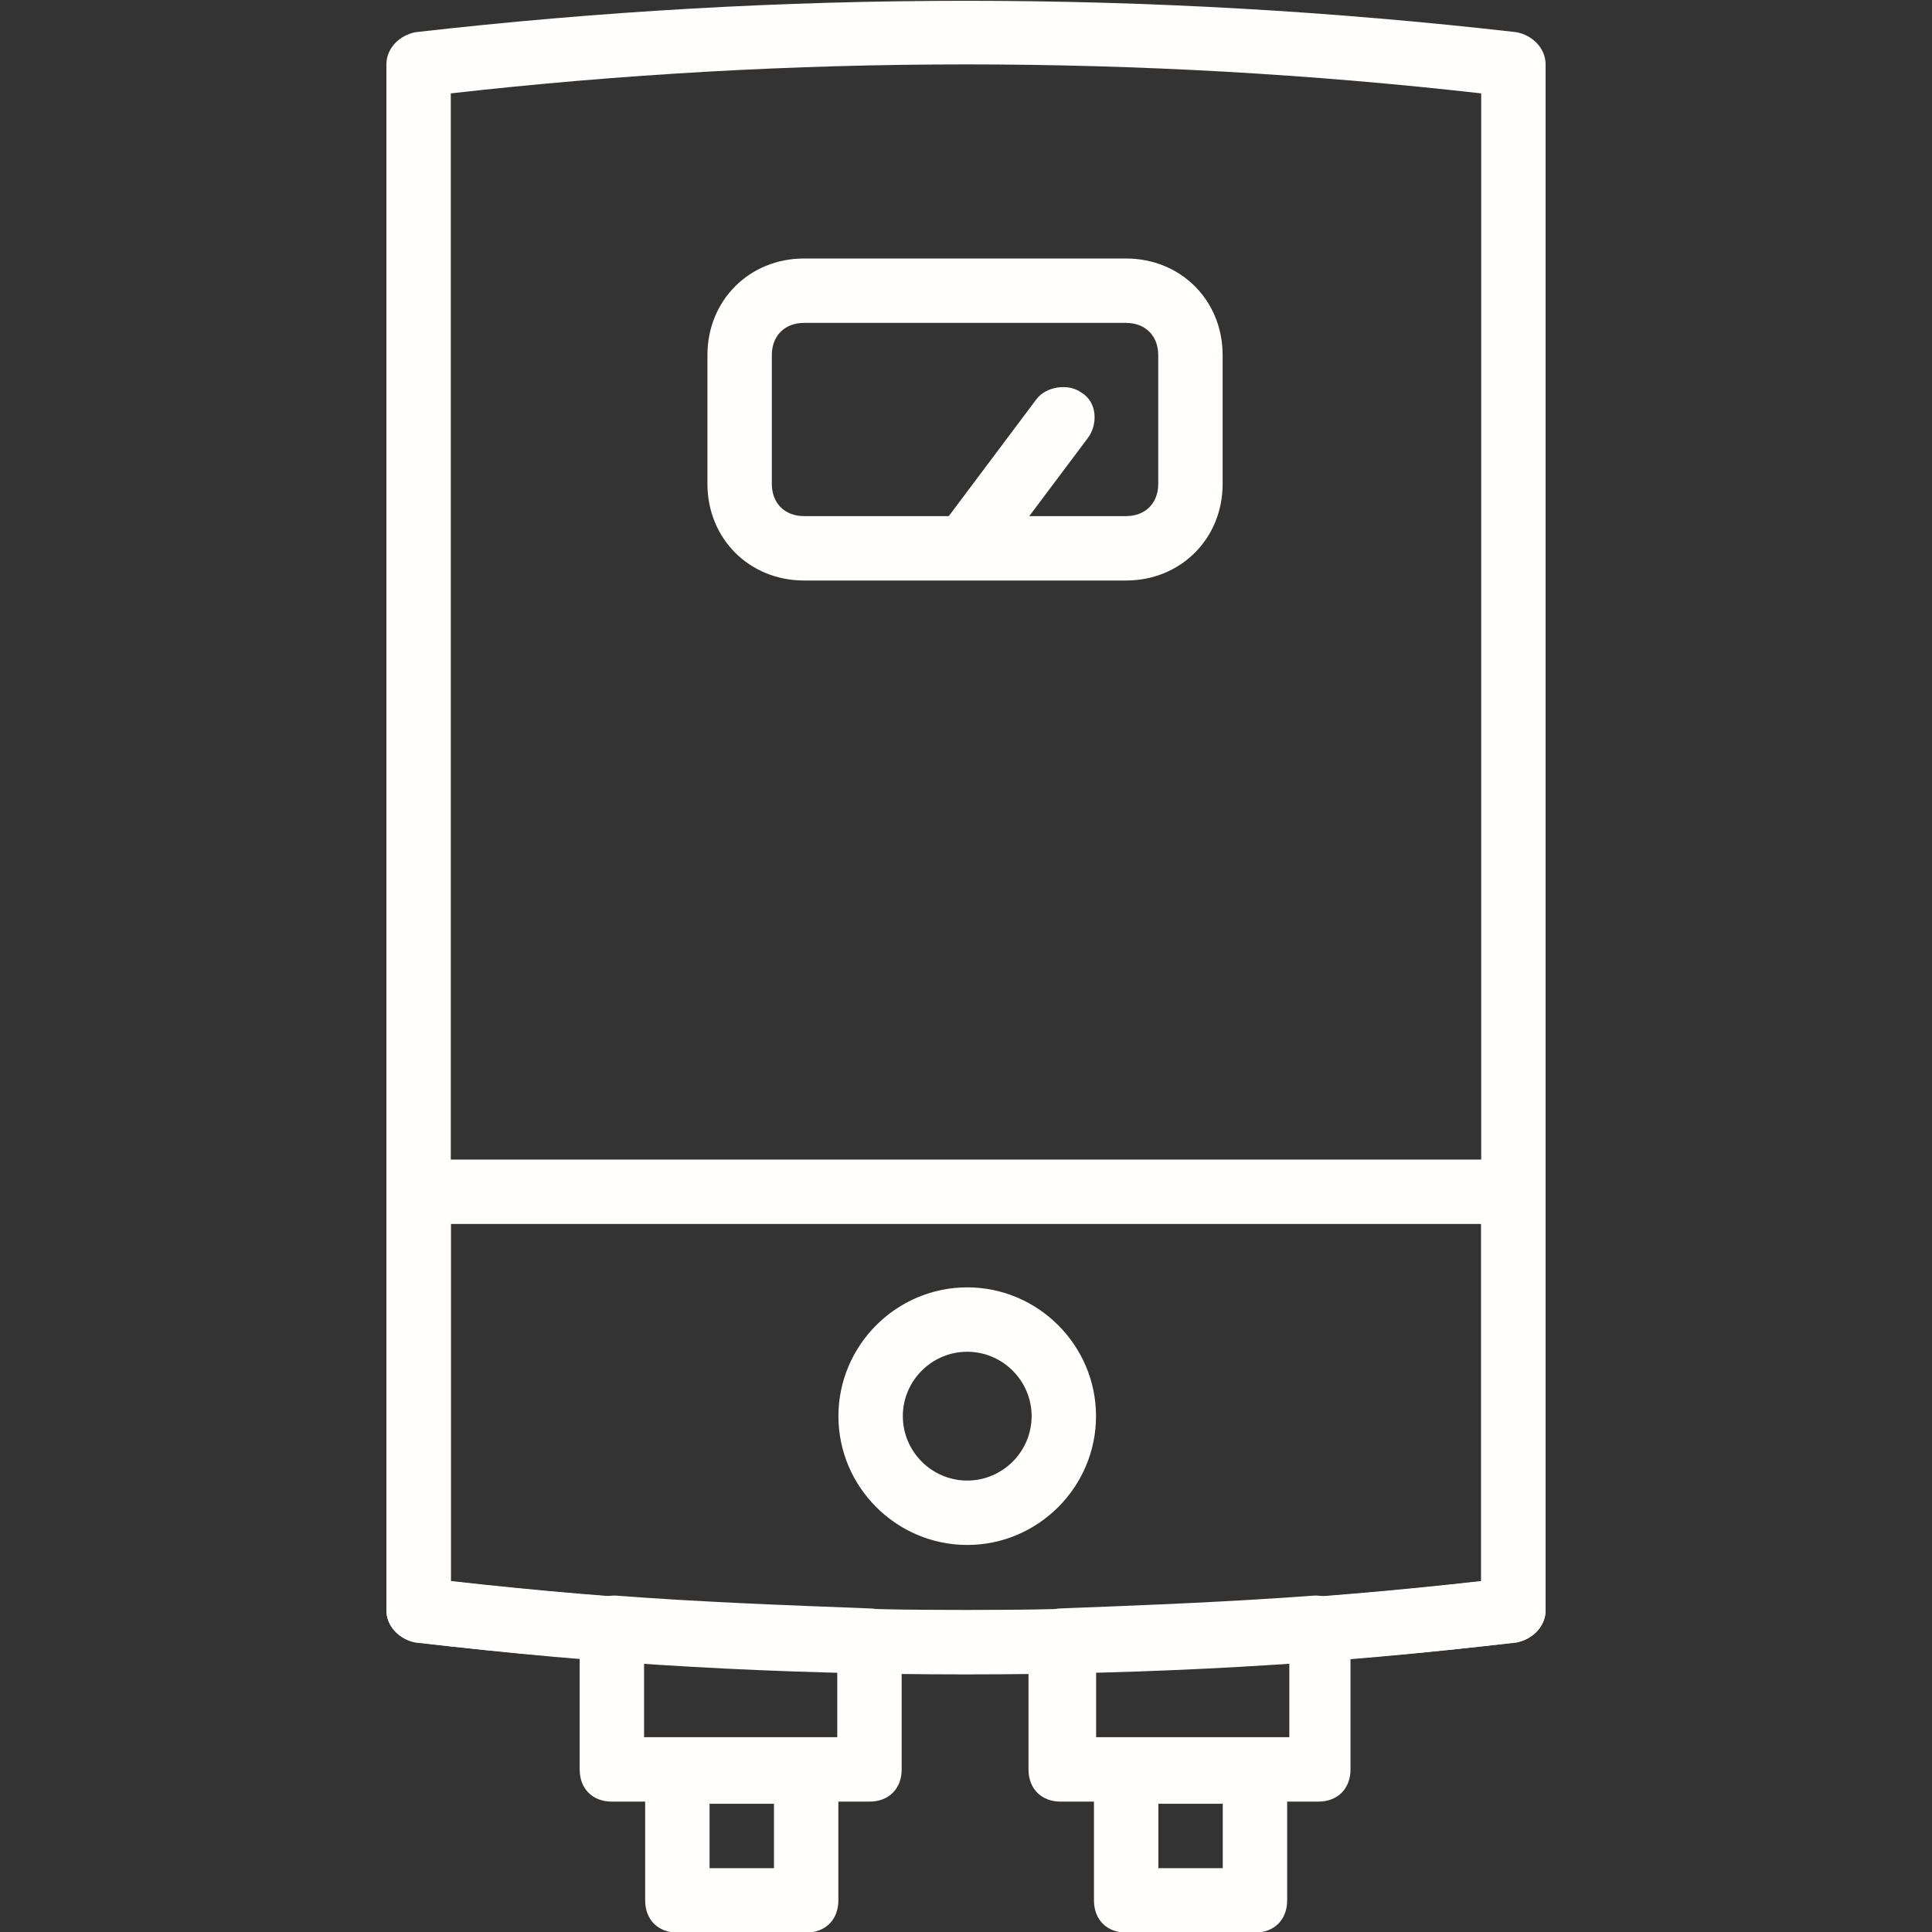
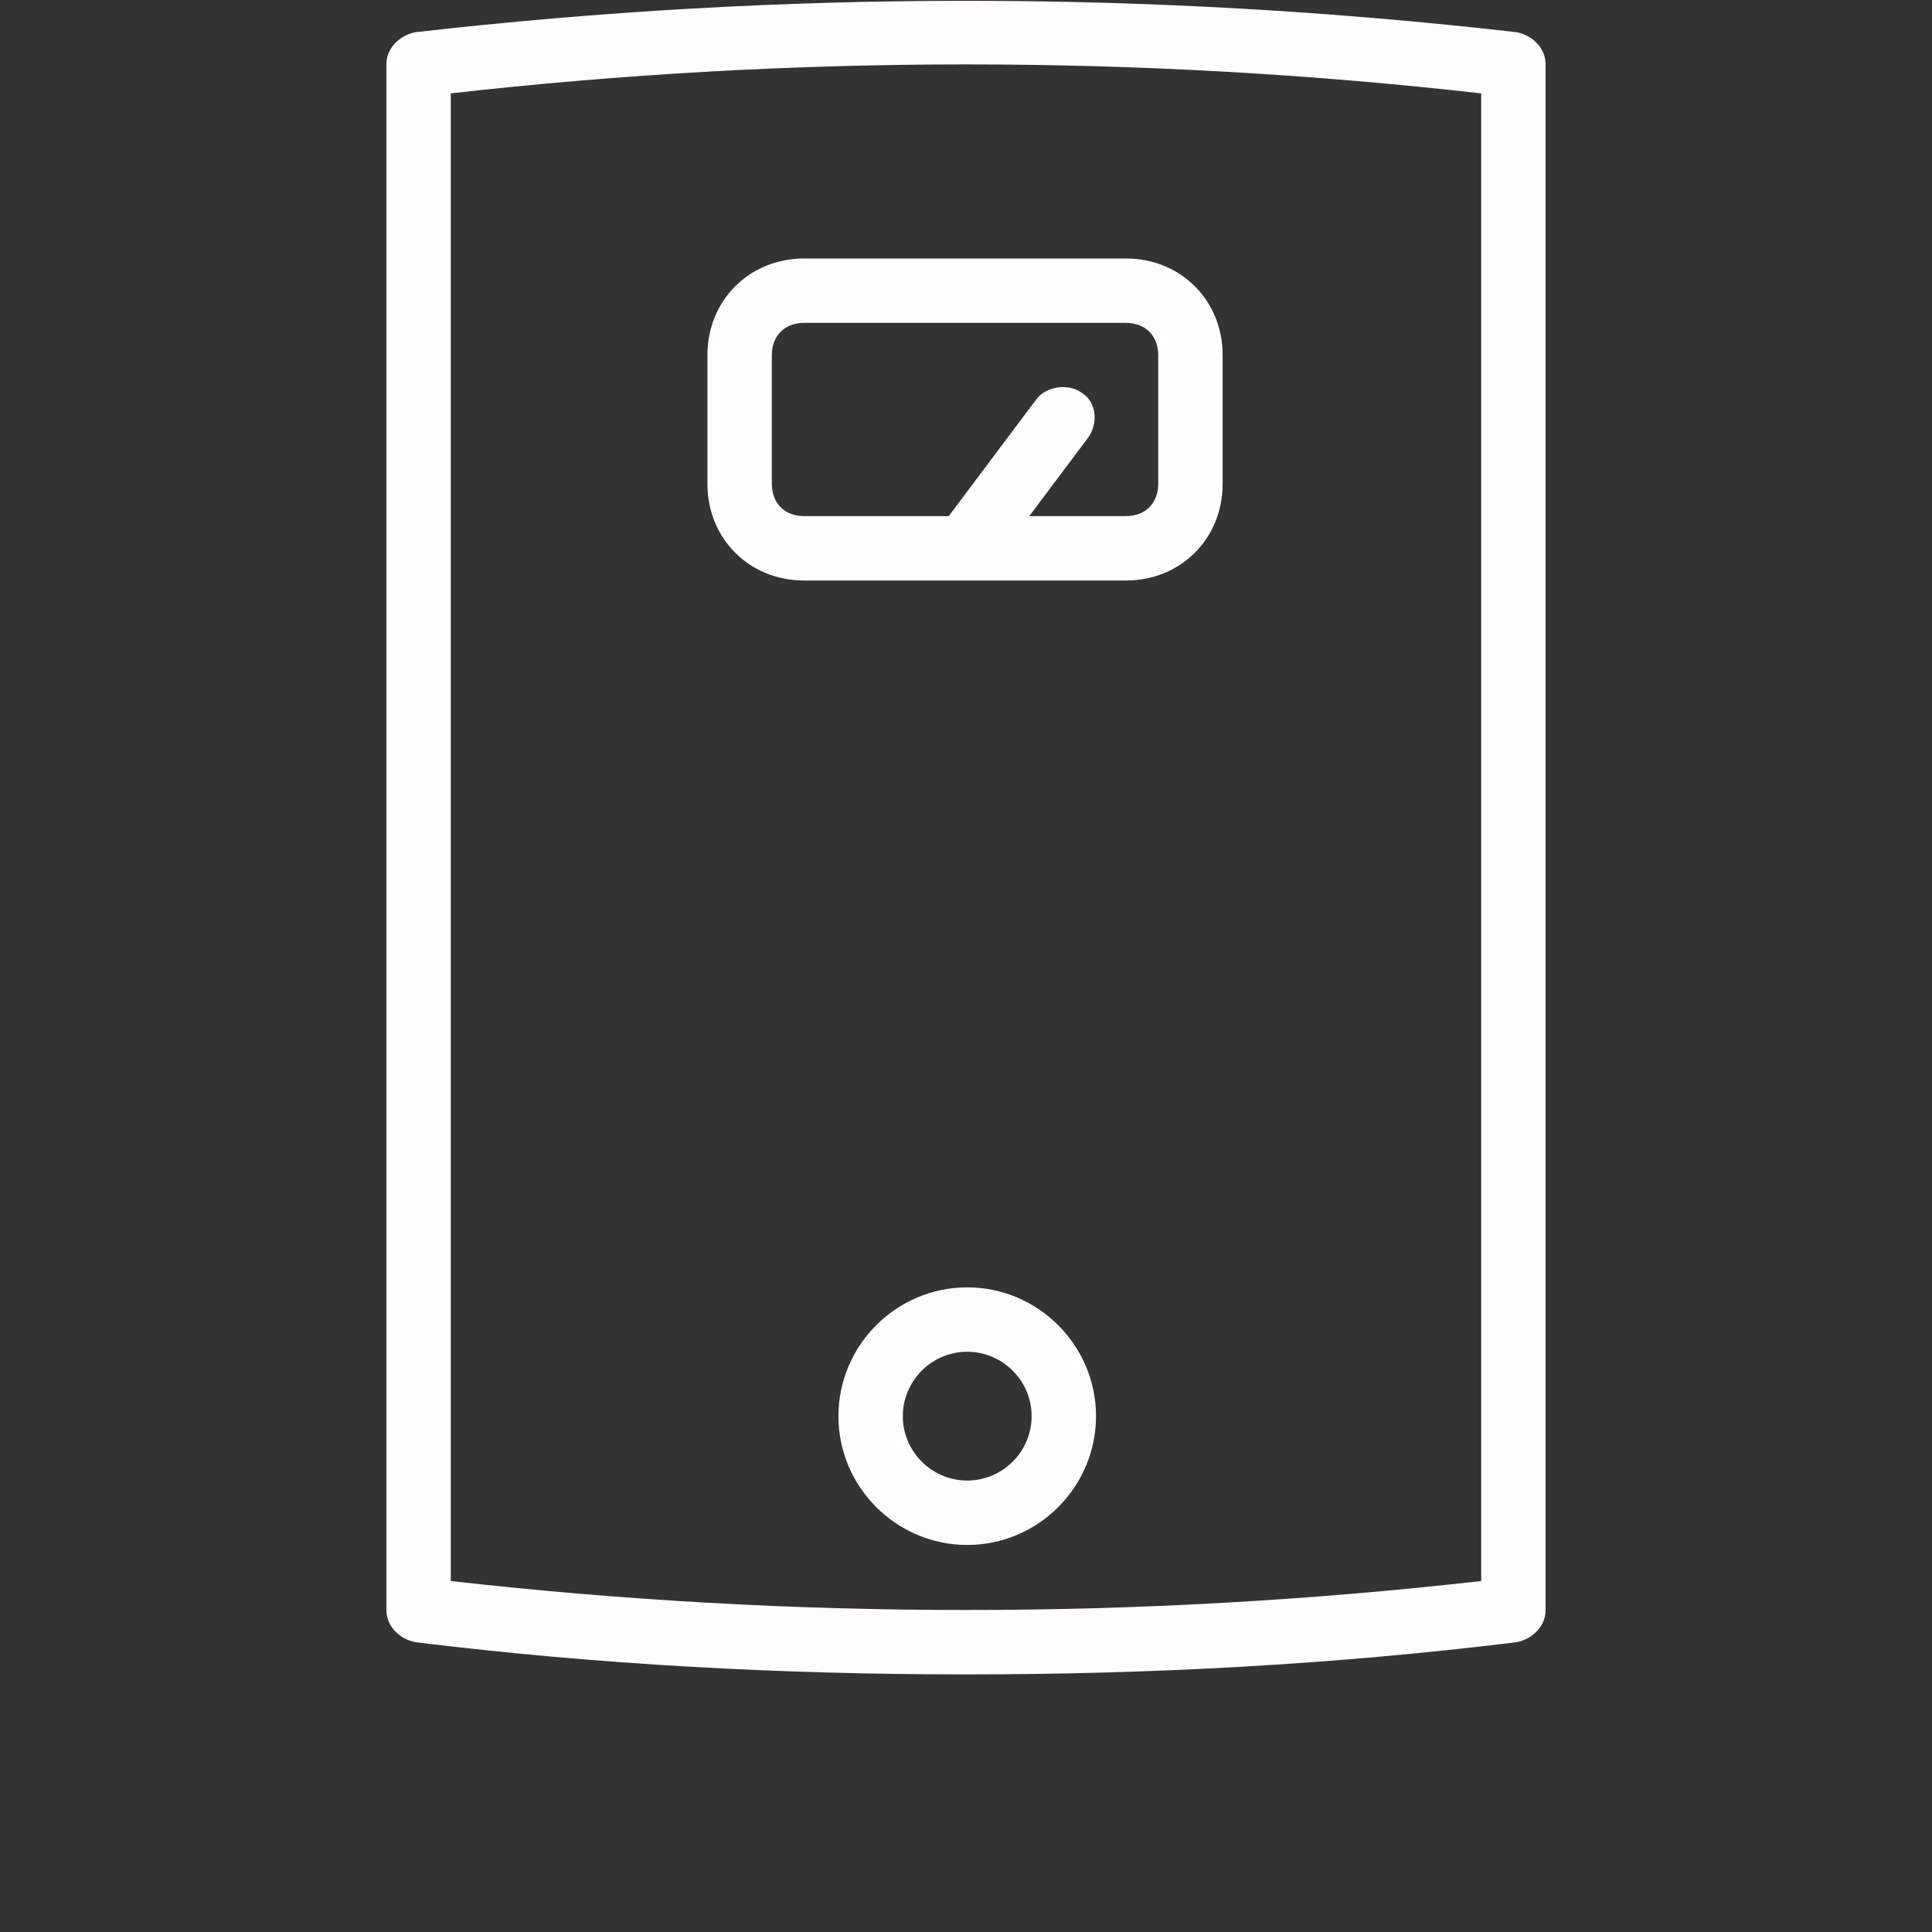
<svg xmlns="http://www.w3.org/2000/svg" version="1.1" id="project" x="0px" y="0px" viewBox="0 0 60 60" style="enable-background:new 0 0 60 60;" xml:space="preserve">
  <rect x="0" y="0" width="60" height="60" fill="#333333" stroke="none" />
  <style type="text/css">
	.st0{fill:#FFFEFD;}
</style>
  <g id="water-heater_1_" transform="translate(-102.398 0)">
    <g id="Gruppe_39" transform="translate(102.398 0)">
      <g id="Gruppe_38" transform="translate(0 0)">
        <path id="Pfad_73" class="st0" d="M47.1,1C35.7-0.3,24.3-0.3,12.9,1C12.4,1.1,12,1.5,12,2v48c0,0.5,0.4,0.9,0.9,1     c5.7,0.7,11.4,1,17.1,1c5.7,0,11.4-0.3,17.1-1c0.5-0.1,0.9-0.5,0.9-1V2C48,1.5,47.6,1.1,47.1,1z M46,49.1     c-10.6,1.2-21.4,1.2-32,0V2.9c10.6-1.2,21.4-1.2,32,0V49.1z" />
      </g>
    </g>
    <g id="Gruppe_41" transform="translate(125.036 64.68)">
      <g id="Gruppe_40">
        <path id="Pfad_74" class="st0" d="M7.4-24.7c-2.2,0-4,1.8-4,4c0,2.2,1.8,4,4,4c2.2,0,4-1.8,4-4c0,0,0,0,0,0     C11.4-22.9,9.6-24.7,7.4-24.7z M7.4-18.7c-1.1,0-2-0.9-2-2c0-1.1,0.9-2,2-2c1.1,0,2,0.9,2,2C9.4-19.6,8.5-18.7,7.4-18.7L7.4-18.7     z" />
      </g>
    </g>
    <g id="Gruppe_43" transform="translate(118.568 12.928)">
      <g id="Gruppe_42" transform="translate(0)">
        <path id="Pfad_75" class="st0" d="M18.8-4.9h-10c-1.7,0-3,1.3-3,3v4c0,1.7,1.3,3,3,3h10c1.7,0,3-1.3,3-3v-4     C21.8-3.6,20.5-4.9,18.8-4.9z M19.8,2.1c0,0.6-0.4,1-1,1h-10c-0.6,0-1-0.4-1-1v-4c0-0.6,0.4-1,1-1h10c0.6,0,1,0.4,1,1V2.1z" />
      </g>
    </g>
    <g id="Gruppe_45" transform="translate(129.887 19.396)">
      <g id="Gruppe_44">
        <path id="Pfad_76" class="st0" d="M6.1-7.2C5.7-7.5,5-7.4,4.7-7c0,0,0,0,0,0l-3,4C1.4-2.6,1.5-1.9,1.9-1.6C2.4-1.3,3-1.4,3.3-1.8     l0,0l3-4C6.6-6.2,6.6-6.9,6.1-7.2z" />
      </g>
    </g>
    <g id="Gruppe_47" transform="translate(115.334 87.318)">
      <g id="Gruppe_46" transform="translate(0)">
-         <path id="Pfad_77" class="st0" d="M12.1-33.3h-4c-0.6,0-1,0.4-1,1v4c0,0.6,0.4,1,1,1h4c0.6,0,1-0.4,1-1v-4     C13.1-32.9,12.6-33.3,12.1-33.3z M11.1-29.3h-2v-2h2L11.1-29.3z" />
-       </g>
+         </g>
    </g>
    <g id="Gruppe_49" transform="translate(137.972 87.318)">
      <g id="Gruppe_48" transform="translate(0)">
-         <path id="Pfad_78" class="st0" d="M3.4-33.3h-4c-0.6,0-1,0.4-1,1v4c0,0.6,0.4,1,1,1h4c0.6,0,1-0.4,1-1v-4     C4.4-32.9,4-33.3,3.4-33.3z M2.4-29.3h-2v-2h2L2.4-29.3z" />
-       </g>
+         </g>
    </g>
    <g id="Gruppe_51" transform="translate(102.398 58.211)">
      <g id="Gruppe_50" transform="translate(0)">
-         <path id="Pfad_79" class="st0" d="M47-22.2H13c-0.6,0-1,0.4-1,1l0,0v13c0,0.5,0.4,0.9,0.9,1c11.4,1.3,22.9,1.3,34.2,0     c0.5-0.1,0.9-0.5,0.9-1v-13C48-21.8,47.6-22.2,47-22.2z M46-9.1c-10.6,1.2-21.4,1.2-32,0v-11.1h32V-9.1z" />
-       </g>
+         </g>
    </g>
    <g id="Gruppe_53" transform="translate(112.1 80.151)">
      <g id="Gruppe_52" transform="translate(0)">
-         <path id="Pfad_80" class="st0" d="M17.3-30.2c-2.6-0.1-5.3-0.2-7.9-0.4c-0.6,0-1,0.4-1.1,0.9c0,0,0,0,0,0.1v4.4c0,0.6,0.4,1,1,1     h8c0.6,0,1-0.4,1-1c0,0,0,0,0,0v-4C18.3-29.7,17.9-30.2,17.3-30.2z M16.3-26.2h-6v-2.4c2,0.1,4,0.2,6,0.3V-26.2z" />
-       </g>
+         </g>
    </g>
    <g id="Gruppe_55" transform="translate(134.739 80.151)">
      <g id="Gruppe_54" transform="translate(0)">
-         <path id="Pfad_81" class="st0" d="M9.3-30.3c-0.2-0.2-0.5-0.3-0.8-0.3c-2.7,0.2-5.3,0.3-7.9,0.4c-0.5,0-1,0.5-1,1v4     c0,0.6,0.4,1,1,1h8c0.6,0,1-0.4,1-1c0,0,0,0,0,0v-4.4C9.7-29.9,9.5-30.1,9.3-30.3z M7.7-26.2h-6v-2.1c2-0.1,4-0.2,6-0.3V-26.2z" />
-       </g>
+         </g>
    </g>
  </g>
</svg>